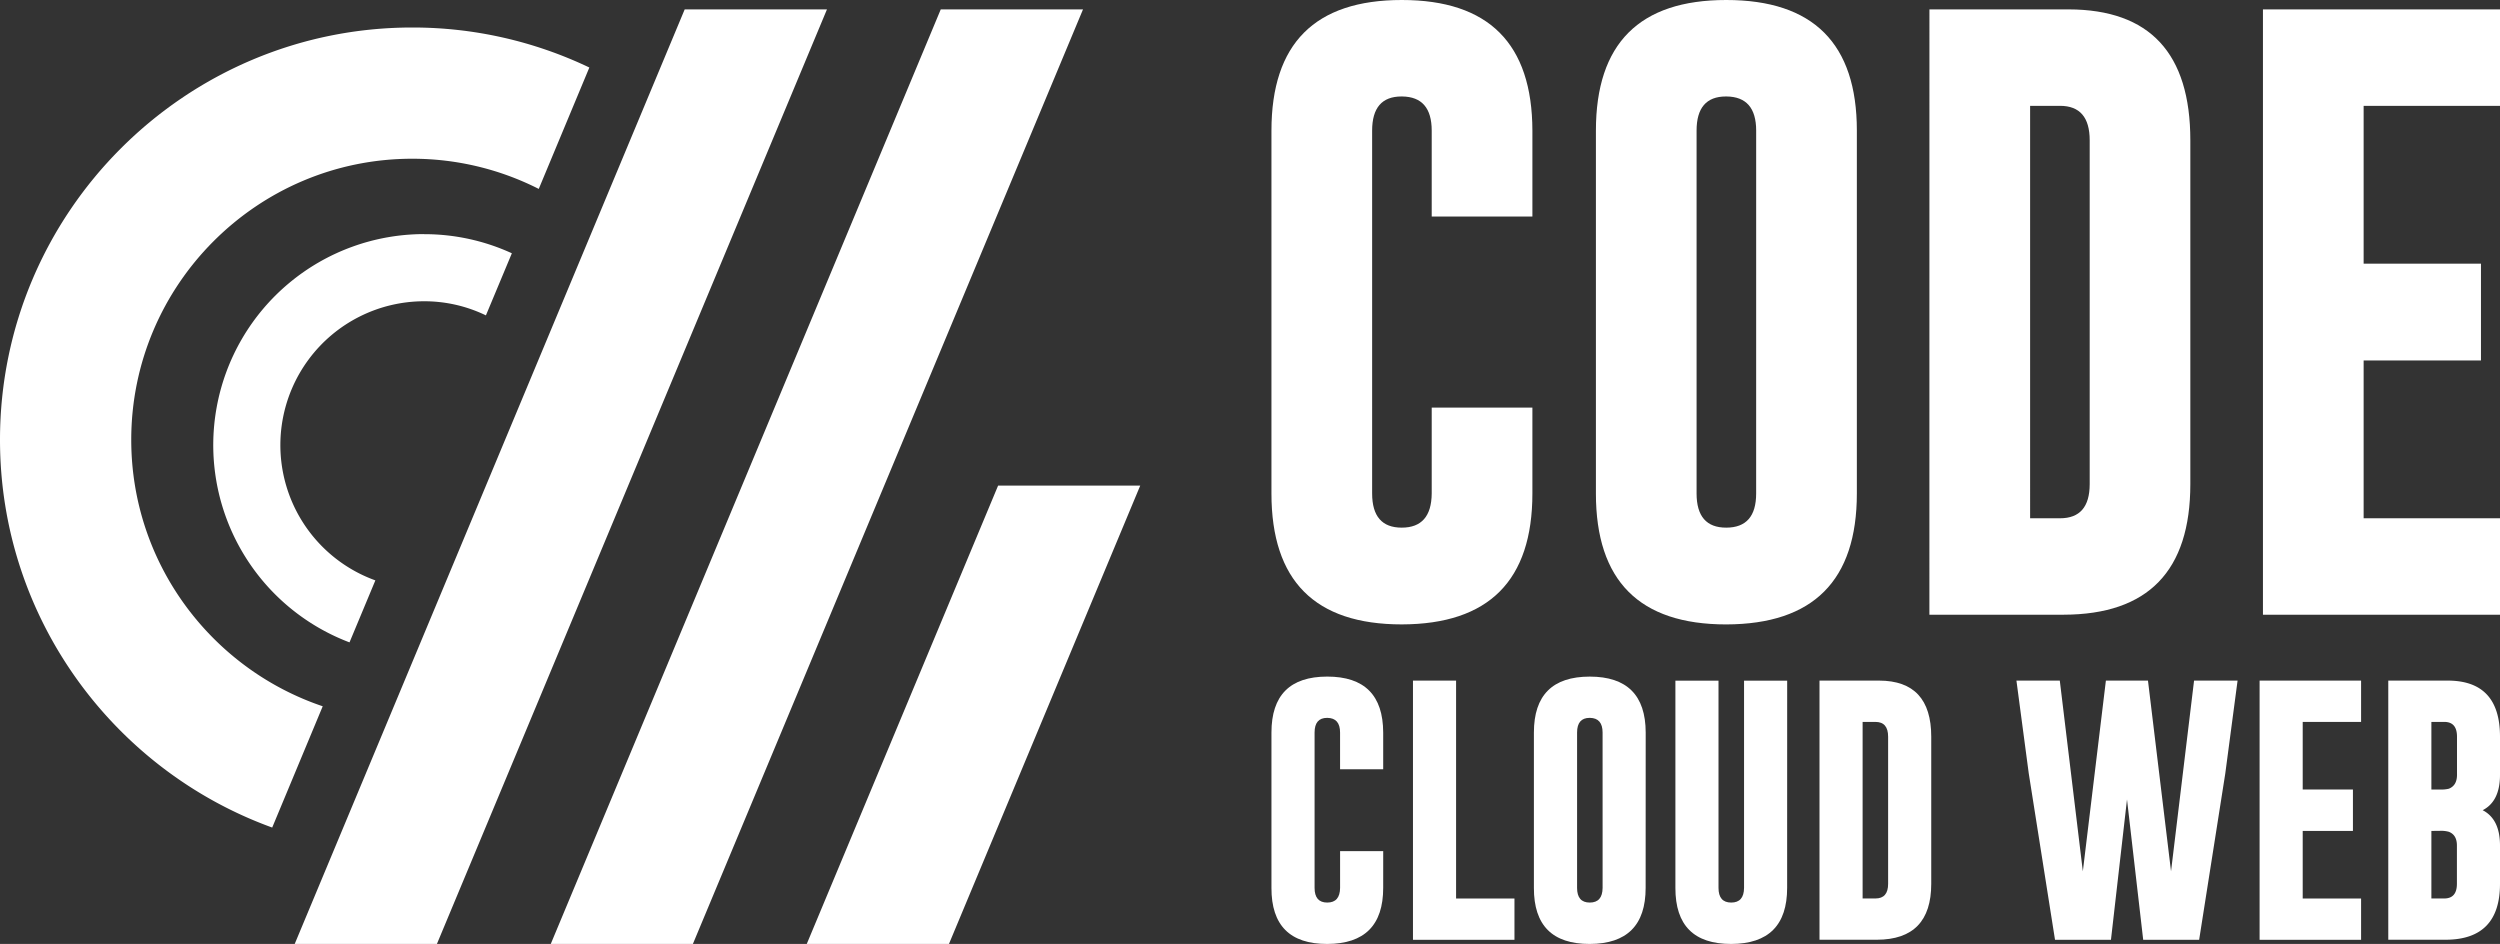
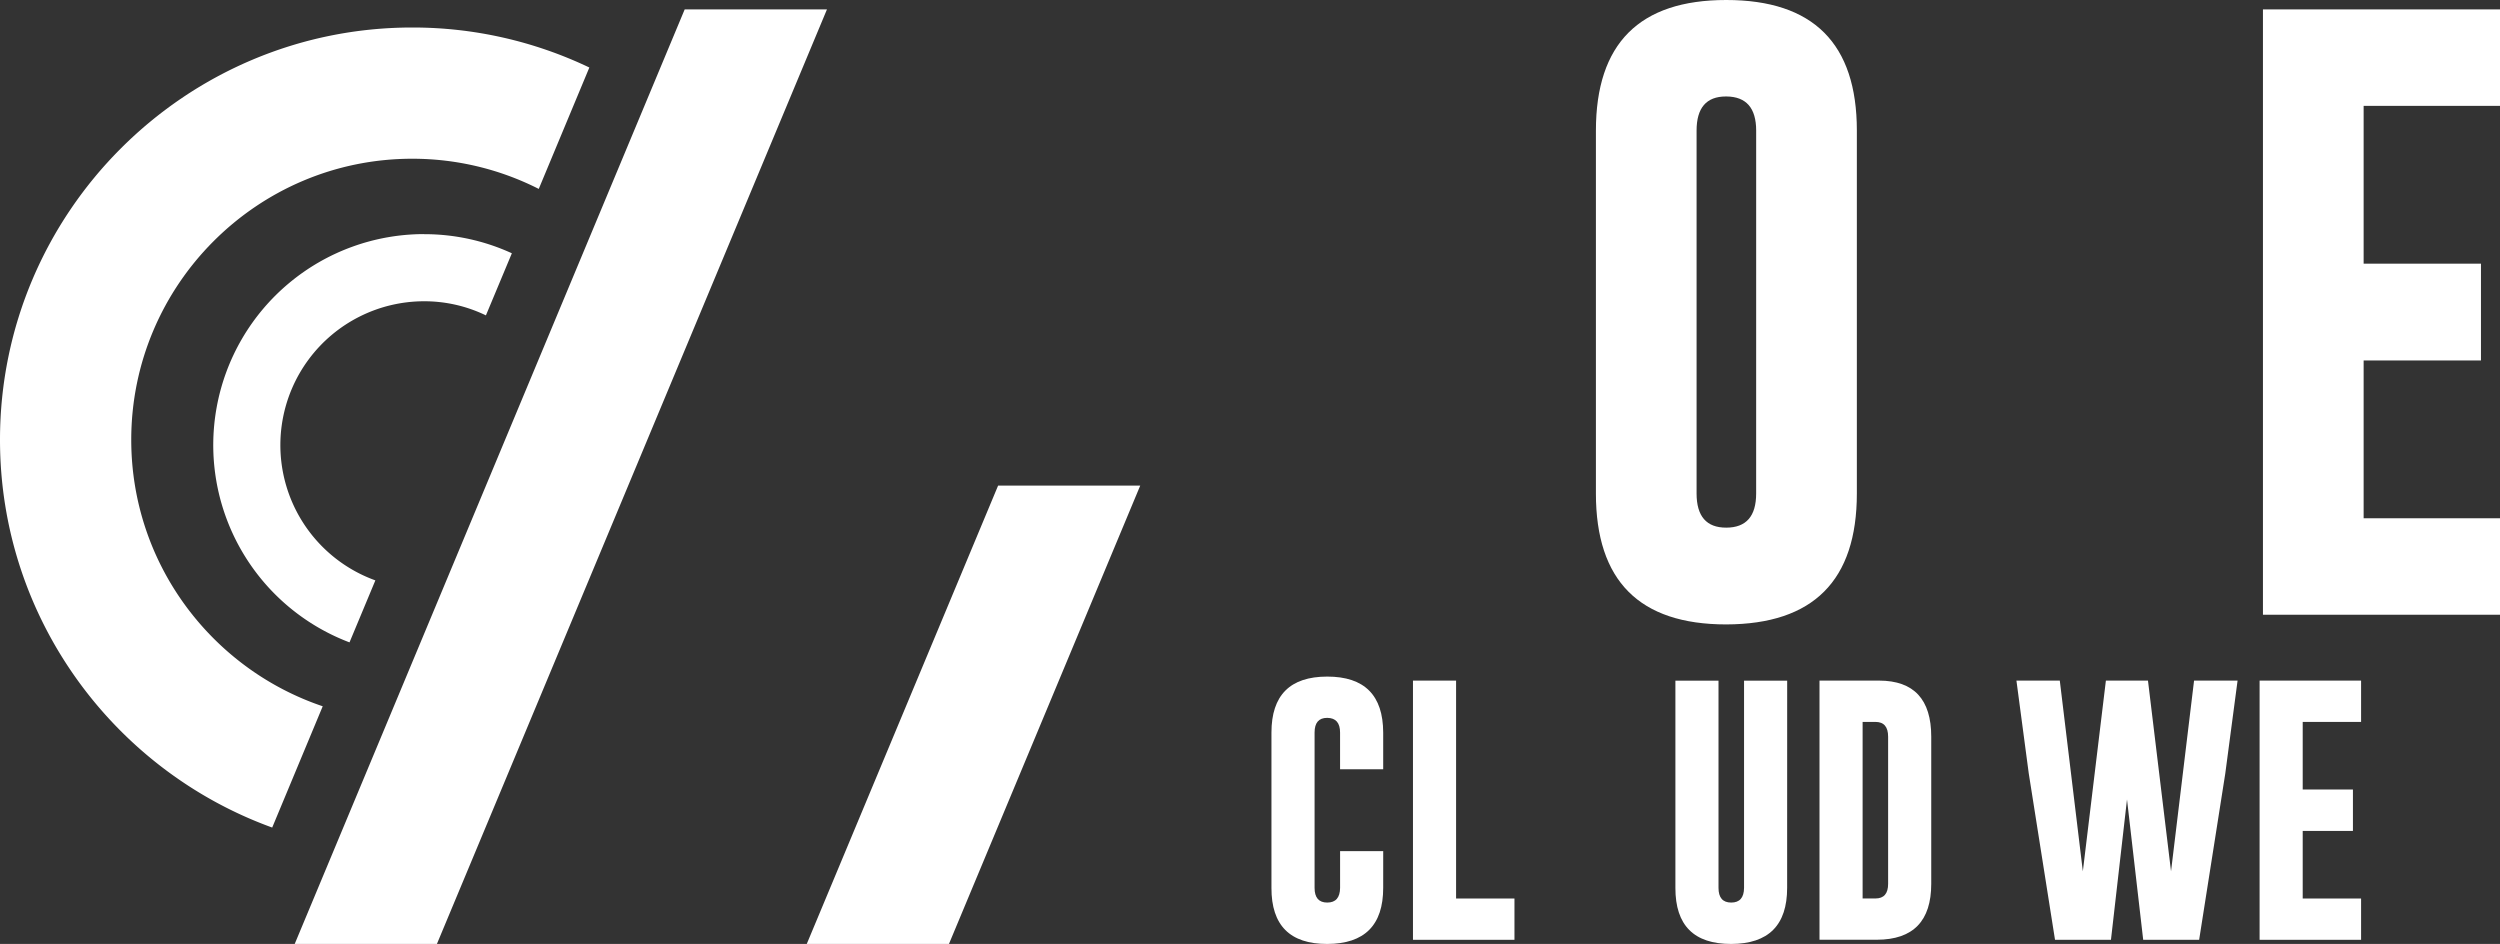
<svg xmlns="http://www.w3.org/2000/svg" width="1363.42" height="514.8" viewBox="0 0 1363.42 514.8">
  <rect x="0" y="0" width="1363.42" height="514.8" fill="#333333" stroke="none" />
-   <path d="M835.72,269.12q0,71.25-71.23,71.41-71.09,0-71.08-71.41V71.24Q693.41,0,764.49,0t71.23,71.24v46.84H780.81V71.24q0-18.46-16.16-18.63h-.33q-16,0-16,18.63V269.12q0,18.66,16.17,18.64t16.32-18.64V222.3h54.91Z" fill="#fff" />
  <path d="M1012.67,269.12q0,71.25-71.24,71.42-71.08,0-71.07-71.42V71.24Q870.36,0,941.43,0q71.24,0,71.24,71.24ZM957.76,71.24q0-18.46-16.17-18.63h-.33q-16,0-16,18.63V269.12q0,18.66,16.16,18.64,16.34,0,16.33-18.64Z" fill="#fff" />
-   <path d="M1052.25,5.12h76q66.3.17,66.29,71.4V264q0,71.09-69.09,71.24h-73.22Zm54.91,52.6V282.65h16.33q16.15,0,16.16-18.63V76.52q0-18.79-16.16-18.8Z" fill="#fff" />
  <path d="M1234.14,5.12h129.28v52.6h-74.37V143.8h63.99v52.77h-63.99v86.08h74.37v52.6H1234.14Z" fill="#fff" />
  <path d="M754.35,484.23q0,30.5-30.51,30.57t-30.43-30.57V399.5q0-30.51,30.43-30.51t30.51,30.51v20.05H730.83V399.5q0-7.9-6.92-8h-.13q-6.85,0-6.85,8v84.73q0,8,6.91,8t7-8V464.18h23.52Z" fill="#fff" />
  <path d="M770.59,512.54V371.18H794.1V490.02h31.84v22.52Z" fill="#fff" />
-   <path d="M897.48,484.23q0,30.5-30.51,30.57t-30.43-30.57V399.5q0-30.5,30.46-30.5t30.51,30.51ZM874,399.5q0-7.9-6.92-8h-.14q-6.84,0-6.85,8v84.73q0,8,6.92,8t7-8Z" fill="#fff" />
  <path d="M974.65,484.23q0,30.5-30.5,30.57t-30.44-30.57v-113h23.51v113q0,8,6.93,8t7-8v-113h23.52Z" fill="#fff" />
  <path d="M992.3,371.18h32.56q28.38.07,28.38,30.58V482q0,30.43-29.59,30.5H992.3Zm23.51,22.53V490h7q6.92,0,6.91-8V401.76q0-8.06-6.91-8.05Z" fill="#fff" />
  <path d="M1184.01,475.19l12.56-104.01h23.73l-6.71,50.7-14.25,90.66h-30.51L1160,436l-8.75,76.54h-30.51l-14.33-90.8-6.71-50.56h23.65l12.57,104.01,12.57-104.01h22.95Z" fill="#fff" />
  <path d="M1232.31,371.18h55.35v22.53h-31.84v36.86h27.39v22.59h-27.39v36.86h31.84v22.52h-55.35Z" fill="#fff" />
-   <path d="M1302.49,371.18h32.56q28.38.07,28.37,30.58v20.83q0,14.42-9.45,19.27,9.45,4.88,9.45,19.28V482q0,30.43-29.58,30.5h-31.35ZM1326,393.71v36.86h4.52a17.329,17.329,0,0,0,5-.43q4.44-1.75,4.45-7.55V401.76c0-5.37-2.32-8.05-6.92-8.05Zm0,59.45V490h7c4.6,0,6.92-2.66,6.92-8V461.1c0-3.86-1.49-6.36-4.45-7.48a15.65,15.65,0,0,0-5-.5Z" fill="#fff" />
  <path d="M224.82,15C100.85,15,0,115.88,0,239.85,0,337,62,420,148.45,451.32L176,385.18C115.38,364.75,71.58,307.34,71.58,239.85c0-84.5,68.74-153.28,153.24-153.28a152.22,152.22,0,0,1,69,16.46l27.59-66.21A223.37,223.37,0,0,0,224.82,15" fill="#fff" />
  <path d="M451,5.12,238.28,514.8H160.72L373.41,5.12Z" fill="#fff" />
-   <path d="M590.64,5.12,377.88,514.8H300.37L513.06,5.12Z" fill="#fff" />
  <path d="M621.85,264.82,517.53,514.8H439.98L544.34,264.82Z" fill="#fff" />
  <path d="M231.32,127.67a115.06,115.06,0,0,0-40.71,222.66l14.1-33.81A78.44,78.44,0,0,1,231.32,164.3,77,77,0,0,1,265,172l14.15-33.87a114.27,114.27,0,0,0-47.87-10.42" fill="#fff" />
</svg>